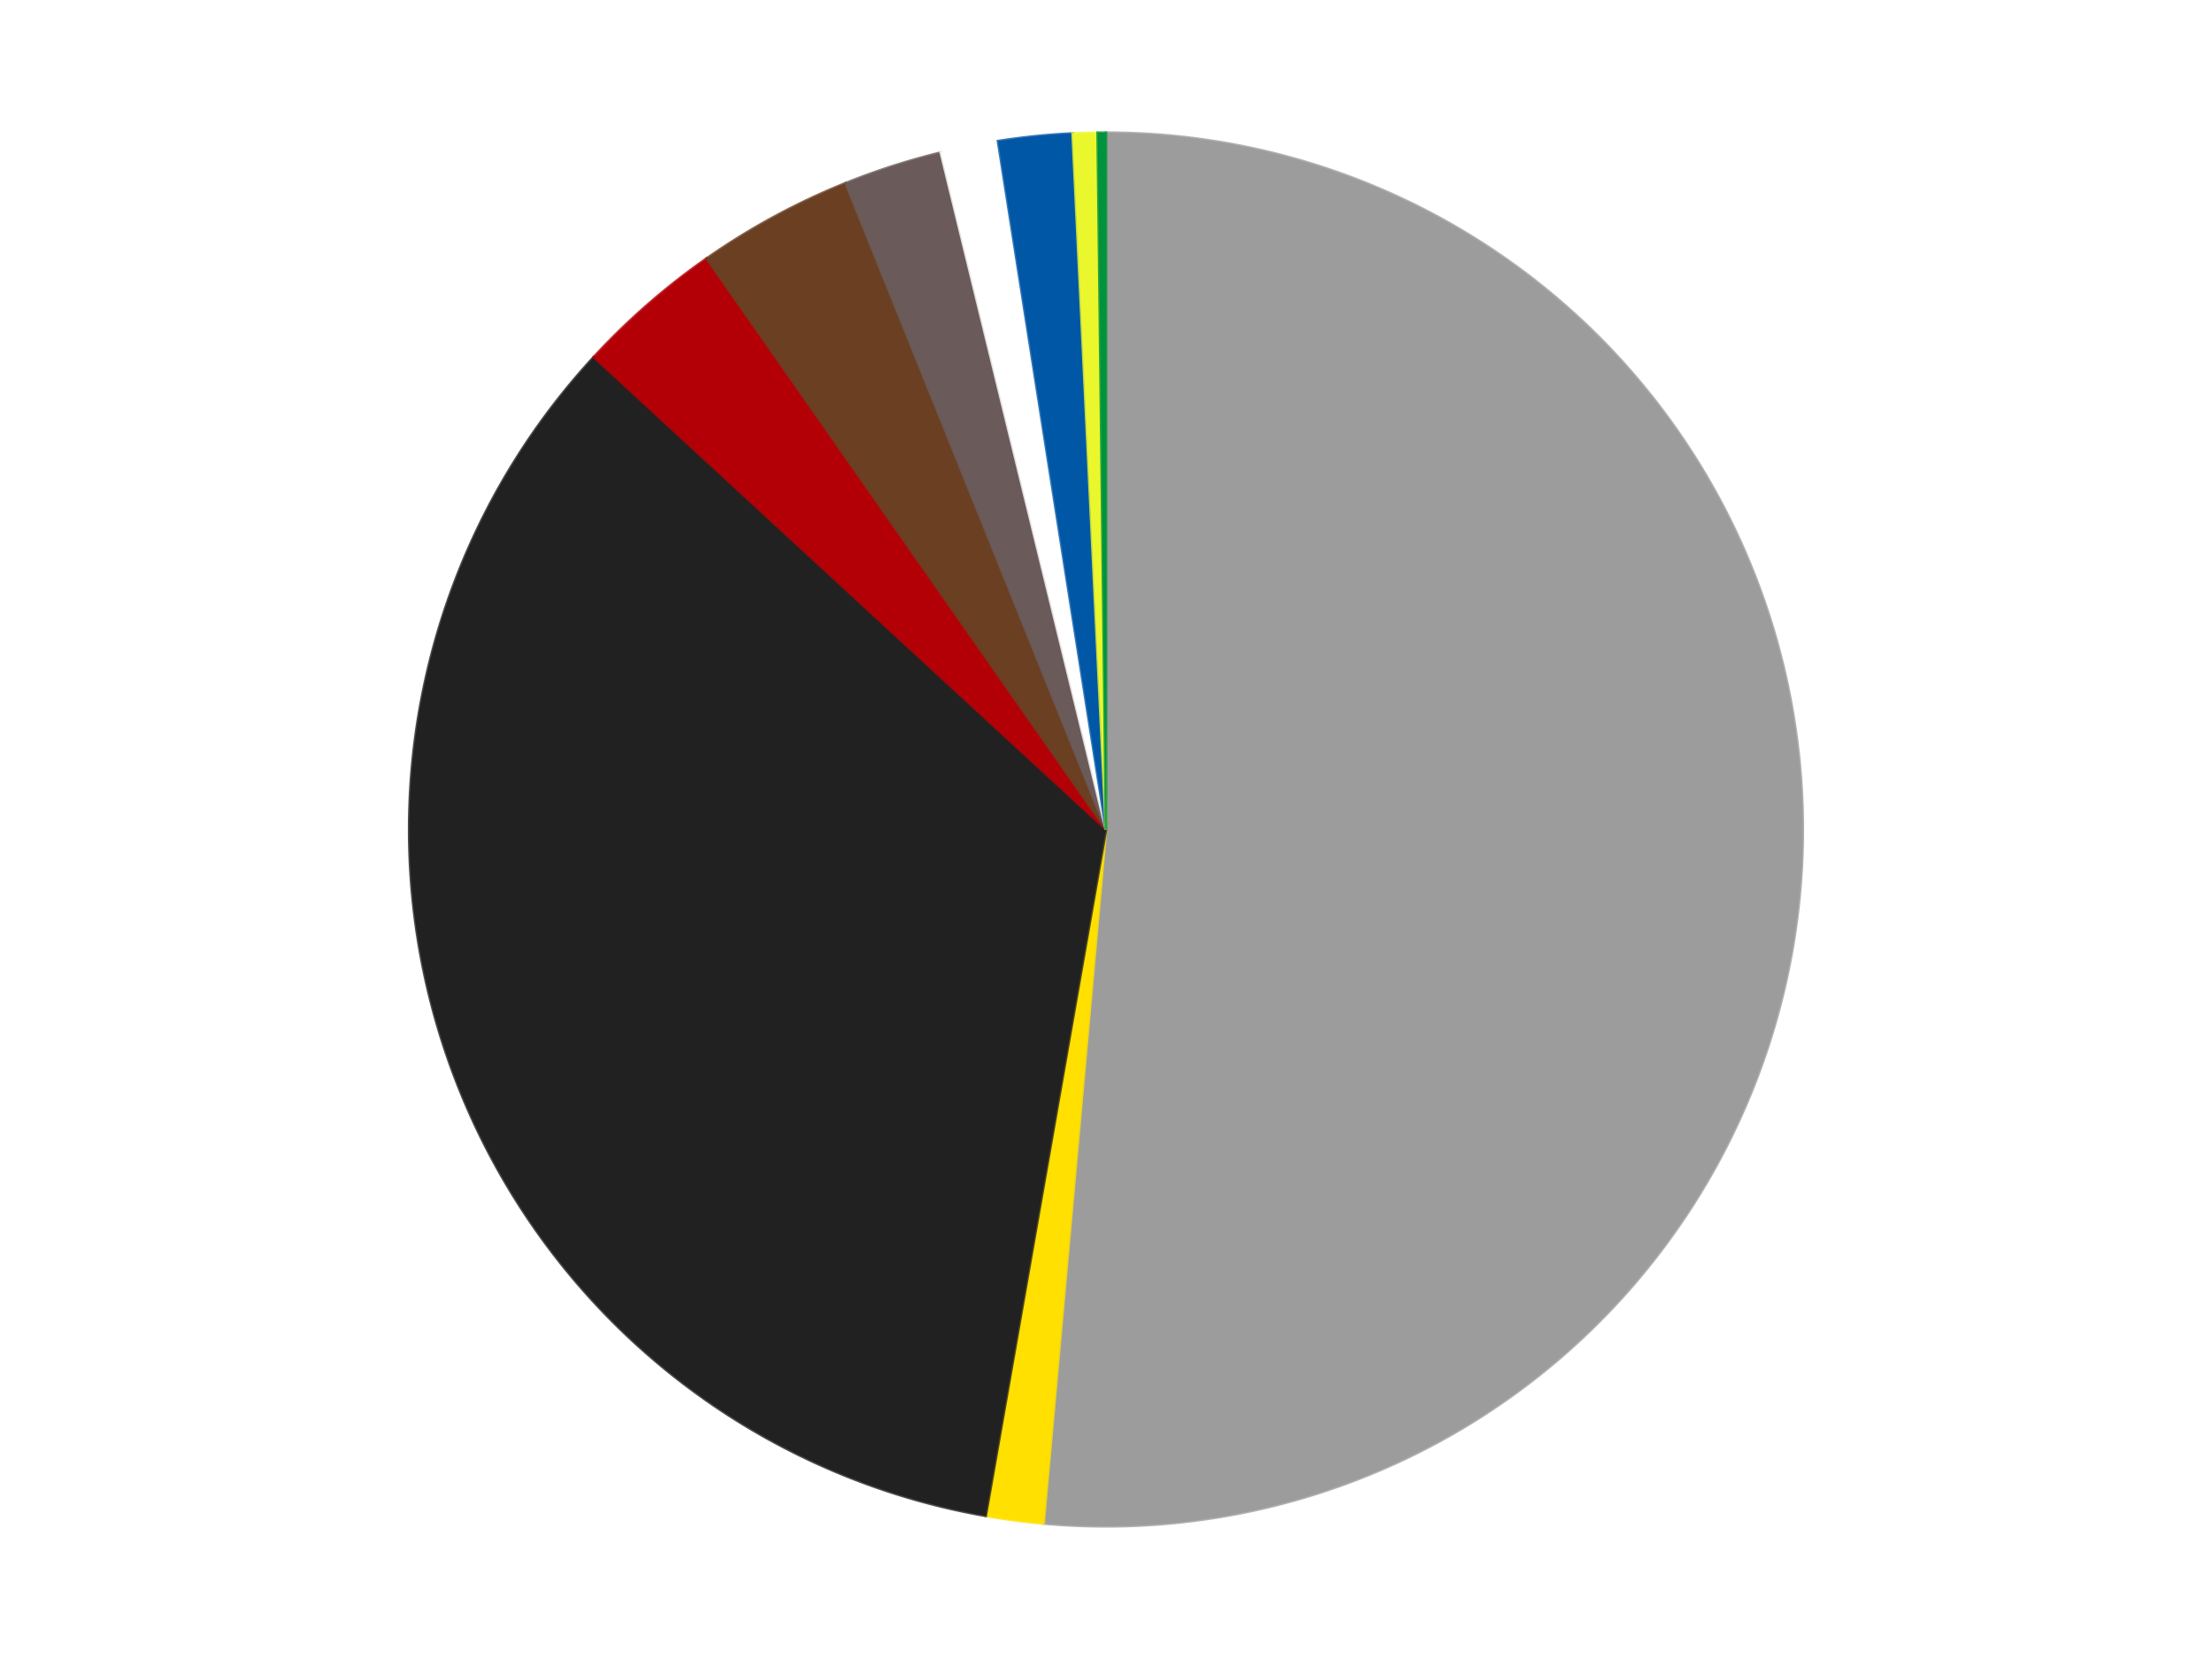
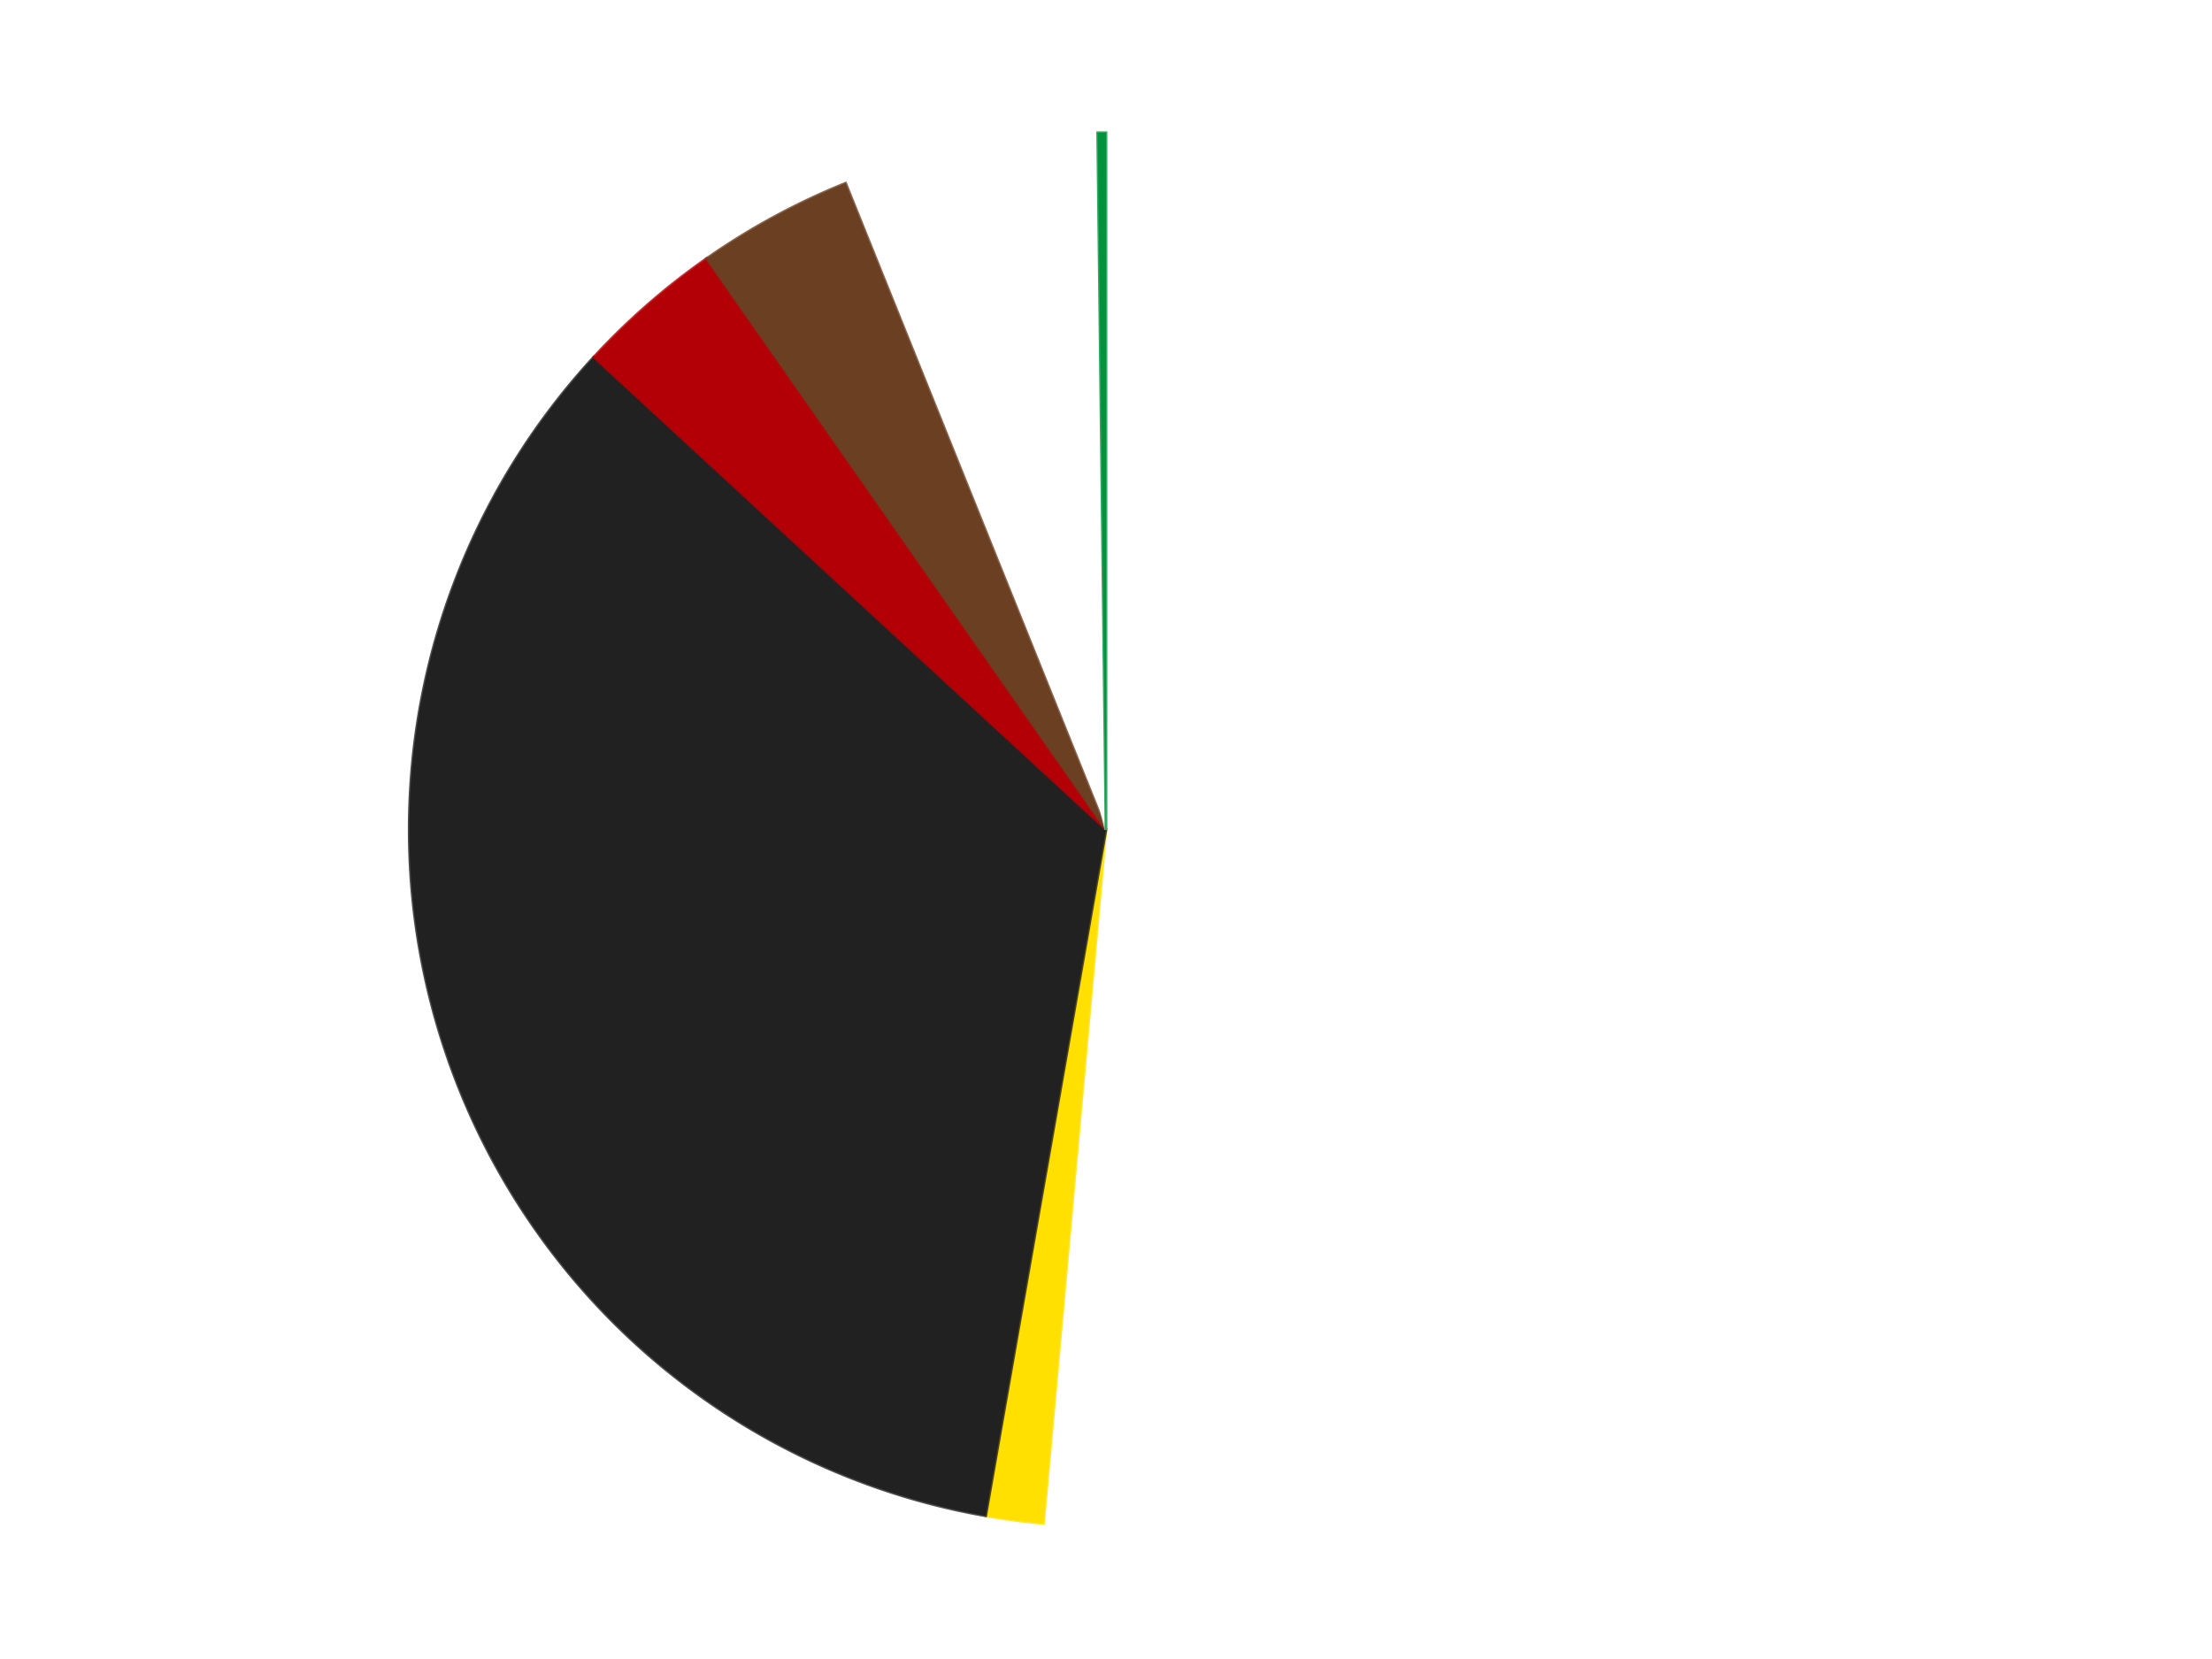
<svg xmlns="http://www.w3.org/2000/svg" xmlns:xlink="http://www.w3.org/1999/xlink" id="chart-c0de3efa-e305-4eb3-856a-78ee503cc44f" class="pygal-chart" viewBox="0 0 800 600">
  <defs>
    <style type="text/css">#chart-c0de3efa-e305-4eb3-856a-78ee503cc44f{-webkit-user-select:none;-webkit-font-smoothing:antialiased;font-family:Consolas,"Liberation Mono",Menlo,Courier,monospace}#chart-c0de3efa-e305-4eb3-856a-78ee503cc44f .title{font-family:Consolas,"Liberation Mono",Menlo,Courier,monospace;font-size:16px}#chart-c0de3efa-e305-4eb3-856a-78ee503cc44f .legends .legend text{font-family:Consolas,"Liberation Mono",Menlo,Courier,monospace;font-size:14px}#chart-c0de3efa-e305-4eb3-856a-78ee503cc44f .axis text{font-family:Consolas,"Liberation Mono",Menlo,Courier,monospace;font-size:10px}#chart-c0de3efa-e305-4eb3-856a-78ee503cc44f .axis text.major{font-family:Consolas,"Liberation Mono",Menlo,Courier,monospace;font-size:10px}#chart-c0de3efa-e305-4eb3-856a-78ee503cc44f .text-overlay text.value{font-family:Consolas,"Liberation Mono",Menlo,Courier,monospace;font-size:16px}#chart-c0de3efa-e305-4eb3-856a-78ee503cc44f .text-overlay text.label{font-family:Consolas,"Liberation Mono",Menlo,Courier,monospace;font-size:10px}#chart-c0de3efa-e305-4eb3-856a-78ee503cc44f .tooltip{font-family:Consolas,"Liberation Mono",Menlo,Courier,monospace;font-size:14px}#chart-c0de3efa-e305-4eb3-856a-78ee503cc44f text.no_data{font-family:Consolas,"Liberation Mono",Menlo,Courier,monospace;font-size:64px}
#chart-c0de3efa-e305-4eb3-856a-78ee503cc44f{background-color:transparent}#chart-c0de3efa-e305-4eb3-856a-78ee503cc44f path,#chart-c0de3efa-e305-4eb3-856a-78ee503cc44f line,#chart-c0de3efa-e305-4eb3-856a-78ee503cc44f rect,#chart-c0de3efa-e305-4eb3-856a-78ee503cc44f circle{-webkit-transition:150ms;-moz-transition:150ms;transition:150ms}#chart-c0de3efa-e305-4eb3-856a-78ee503cc44f .graph &gt; .background{fill:transparent}#chart-c0de3efa-e305-4eb3-856a-78ee503cc44f .plot &gt; .background{fill:transparent}#chart-c0de3efa-e305-4eb3-856a-78ee503cc44f .graph{fill:rgba(0,0,0,.87)}#chart-c0de3efa-e305-4eb3-856a-78ee503cc44f text.no_data{fill:rgba(0,0,0,1)}#chart-c0de3efa-e305-4eb3-856a-78ee503cc44f .title{fill:rgba(0,0,0,1)}#chart-c0de3efa-e305-4eb3-856a-78ee503cc44f .legends .legend text{fill:rgba(0,0,0,.87)}#chart-c0de3efa-e305-4eb3-856a-78ee503cc44f .legends .legend:hover text{fill:rgba(0,0,0,1)}#chart-c0de3efa-e305-4eb3-856a-78ee503cc44f .axis .line{stroke:rgba(0,0,0,1)}#chart-c0de3efa-e305-4eb3-856a-78ee503cc44f .axis .guide.line{stroke:rgba(0,0,0,.54)}#chart-c0de3efa-e305-4eb3-856a-78ee503cc44f .axis .major.line{stroke:rgba(0,0,0,.87)}#chart-c0de3efa-e305-4eb3-856a-78ee503cc44f .axis text.major{fill:rgba(0,0,0,1)}#chart-c0de3efa-e305-4eb3-856a-78ee503cc44f .axis.y .guides:hover .guide.line,#chart-c0de3efa-e305-4eb3-856a-78ee503cc44f .line-graph .axis.x .guides:hover .guide.line,#chart-c0de3efa-e305-4eb3-856a-78ee503cc44f .stackedline-graph .axis.x .guides:hover .guide.line,#chart-c0de3efa-e305-4eb3-856a-78ee503cc44f .xy-graph .axis.x .guides:hover .guide.line{stroke:rgba(0,0,0,1)}#chart-c0de3efa-e305-4eb3-856a-78ee503cc44f .axis .guides:hover text{fill:rgba(0,0,0,1)}#chart-c0de3efa-e305-4eb3-856a-78ee503cc44f .reactive{fill-opacity:1.0;stroke-opacity:.8;stroke-width:1}#chart-c0de3efa-e305-4eb3-856a-78ee503cc44f .ci{stroke:rgba(0,0,0,.87)}#chart-c0de3efa-e305-4eb3-856a-78ee503cc44f .reactive.active,#chart-c0de3efa-e305-4eb3-856a-78ee503cc44f .active .reactive{fill-opacity:0.6;stroke-opacity:.9;stroke-width:4}#chart-c0de3efa-e305-4eb3-856a-78ee503cc44f .ci .reactive.active{stroke-width:1.5}#chart-c0de3efa-e305-4eb3-856a-78ee503cc44f .series text{fill:rgba(0,0,0,1)}#chart-c0de3efa-e305-4eb3-856a-78ee503cc44f .tooltip rect{fill:transparent;stroke:rgba(0,0,0,1);-webkit-transition:opacity 150ms;-moz-transition:opacity 150ms;transition:opacity 150ms}#chart-c0de3efa-e305-4eb3-856a-78ee503cc44f .tooltip .label{fill:rgba(0,0,0,.87)}#chart-c0de3efa-e305-4eb3-856a-78ee503cc44f .tooltip .label{fill:rgba(0,0,0,.87)}#chart-c0de3efa-e305-4eb3-856a-78ee503cc44f .tooltip .legend{font-size:.8em;fill:rgba(0,0,0,.54)}#chart-c0de3efa-e305-4eb3-856a-78ee503cc44f .tooltip .x_label{font-size:.6em;fill:rgba(0,0,0,1)}#chart-c0de3efa-e305-4eb3-856a-78ee503cc44f .tooltip .xlink{font-size:.5em;text-decoration:underline}#chart-c0de3efa-e305-4eb3-856a-78ee503cc44f .tooltip .value{font-size:1.5em}#chart-c0de3efa-e305-4eb3-856a-78ee503cc44f .bound{font-size:.5em}#chart-c0de3efa-e305-4eb3-856a-78ee503cc44f .max-value{font-size:.75em;fill:rgba(0,0,0,.54)}#chart-c0de3efa-e305-4eb3-856a-78ee503cc44f .map-element{fill:transparent;stroke:rgba(0,0,0,.54) !important}#chart-c0de3efa-e305-4eb3-856a-78ee503cc44f .map-element .reactive{fill-opacity:inherit;stroke-opacity:inherit}#chart-c0de3efa-e305-4eb3-856a-78ee503cc44f .color-0,#chart-c0de3efa-e305-4eb3-856a-78ee503cc44f .color-0 a:visited{stroke:#F44336;fill:#F44336}#chart-c0de3efa-e305-4eb3-856a-78ee503cc44f .color-1,#chart-c0de3efa-e305-4eb3-856a-78ee503cc44f .color-1 a:visited{stroke:#3F51B5;fill:#3F51B5}#chart-c0de3efa-e305-4eb3-856a-78ee503cc44f .color-2,#chart-c0de3efa-e305-4eb3-856a-78ee503cc44f .color-2 a:visited{stroke:#009688;fill:#009688}#chart-c0de3efa-e305-4eb3-856a-78ee503cc44f .color-3,#chart-c0de3efa-e305-4eb3-856a-78ee503cc44f .color-3 a:visited{stroke:#FFC107;fill:#FFC107}#chart-c0de3efa-e305-4eb3-856a-78ee503cc44f .color-4,#chart-c0de3efa-e305-4eb3-856a-78ee503cc44f .color-4 a:visited{stroke:#FF5722;fill:#FF5722}#chart-c0de3efa-e305-4eb3-856a-78ee503cc44f .color-5,#chart-c0de3efa-e305-4eb3-856a-78ee503cc44f .color-5 a:visited{stroke:#9C27B0;fill:#9C27B0}#chart-c0de3efa-e305-4eb3-856a-78ee503cc44f .color-6,#chart-c0de3efa-e305-4eb3-856a-78ee503cc44f .color-6 a:visited{stroke:#03A9F4;fill:#03A9F4}#chart-c0de3efa-e305-4eb3-856a-78ee503cc44f .color-7,#chart-c0de3efa-e305-4eb3-856a-78ee503cc44f .color-7 a:visited{stroke:#8BC34A;fill:#8BC34A}#chart-c0de3efa-e305-4eb3-856a-78ee503cc44f .color-8,#chart-c0de3efa-e305-4eb3-856a-78ee503cc44f .color-8 a:visited{stroke:#FF9800;fill:#FF9800}#chart-c0de3efa-e305-4eb3-856a-78ee503cc44f .color-9,#chart-c0de3efa-e305-4eb3-856a-78ee503cc44f .color-9 a:visited{stroke:#E91E63;fill:#E91E63}#chart-c0de3efa-e305-4eb3-856a-78ee503cc44f .text-overlay .color-0 text{fill:black}#chart-c0de3efa-e305-4eb3-856a-78ee503cc44f .text-overlay .color-1 text{fill:black}#chart-c0de3efa-e305-4eb3-856a-78ee503cc44f .text-overlay .color-2 text{fill:black}#chart-c0de3efa-e305-4eb3-856a-78ee503cc44f .text-overlay .color-3 text{fill:black}#chart-c0de3efa-e305-4eb3-856a-78ee503cc44f .text-overlay .color-4 text{fill:black}#chart-c0de3efa-e305-4eb3-856a-78ee503cc44f .text-overlay .color-5 text{fill:black}#chart-c0de3efa-e305-4eb3-856a-78ee503cc44f .text-overlay .color-6 text{fill:black}#chart-c0de3efa-e305-4eb3-856a-78ee503cc44f .text-overlay .color-7 text{fill:black}#chart-c0de3efa-e305-4eb3-856a-78ee503cc44f .text-overlay .color-8 text{fill:black}#chart-c0de3efa-e305-4eb3-856a-78ee503cc44f .text-overlay .color-9 text{fill:black}
#chart-c0de3efa-e305-4eb3-856a-78ee503cc44f text.no_data{text-anchor:middle}#chart-c0de3efa-e305-4eb3-856a-78ee503cc44f .guide.line{fill:none}#chart-c0de3efa-e305-4eb3-856a-78ee503cc44f .centered{text-anchor:middle}#chart-c0de3efa-e305-4eb3-856a-78ee503cc44f .title{text-anchor:middle}#chart-c0de3efa-e305-4eb3-856a-78ee503cc44f .legends .legend text{fill-opacity:1}#chart-c0de3efa-e305-4eb3-856a-78ee503cc44f .axis.x text{text-anchor:middle}#chart-c0de3efa-e305-4eb3-856a-78ee503cc44f .axis.x:not(.web) text[transform]{text-anchor:start}#chart-c0de3efa-e305-4eb3-856a-78ee503cc44f .axis.x:not(.web) text[transform].backwards{text-anchor:end}#chart-c0de3efa-e305-4eb3-856a-78ee503cc44f .axis.y text{text-anchor:end}#chart-c0de3efa-e305-4eb3-856a-78ee503cc44f .axis.y text[transform].backwards{text-anchor:start}#chart-c0de3efa-e305-4eb3-856a-78ee503cc44f .axis.y2 text{text-anchor:start}#chart-c0de3efa-e305-4eb3-856a-78ee503cc44f .axis.y2 text[transform].backwards{text-anchor:end}#chart-c0de3efa-e305-4eb3-856a-78ee503cc44f .axis .guide.line{stroke-dasharray:4,4;stroke:black}#chart-c0de3efa-e305-4eb3-856a-78ee503cc44f .axis .major.guide.line{stroke-dasharray:6,6;stroke:black}#chart-c0de3efa-e305-4eb3-856a-78ee503cc44f .horizontal .axis.y .guide.line,#chart-c0de3efa-e305-4eb3-856a-78ee503cc44f .horizontal .axis.y2 .guide.line,#chart-c0de3efa-e305-4eb3-856a-78ee503cc44f .vertical .axis.x .guide.line{opacity:0}#chart-c0de3efa-e305-4eb3-856a-78ee503cc44f .horizontal .axis.always_show .guide.line,#chart-c0de3efa-e305-4eb3-856a-78ee503cc44f .vertical .axis.always_show .guide.line{opacity:1 !important}#chart-c0de3efa-e305-4eb3-856a-78ee503cc44f .axis.y .guides:hover .guide.line,#chart-c0de3efa-e305-4eb3-856a-78ee503cc44f .axis.y2 .guides:hover .guide.line,#chart-c0de3efa-e305-4eb3-856a-78ee503cc44f .axis.x .guides:hover .guide.line{opacity:1}#chart-c0de3efa-e305-4eb3-856a-78ee503cc44f .axis .guides:hover text{opacity:1}#chart-c0de3efa-e305-4eb3-856a-78ee503cc44f .nofill{fill:none}#chart-c0de3efa-e305-4eb3-856a-78ee503cc44f .subtle-fill{fill-opacity:.2}#chart-c0de3efa-e305-4eb3-856a-78ee503cc44f .dot{stroke-width:1px;fill-opacity:1;stroke-opacity:1}#chart-c0de3efa-e305-4eb3-856a-78ee503cc44f .dot.active{stroke-width:5px}#chart-c0de3efa-e305-4eb3-856a-78ee503cc44f .dot.negative{fill:transparent}#chart-c0de3efa-e305-4eb3-856a-78ee503cc44f text,#chart-c0de3efa-e305-4eb3-856a-78ee503cc44f tspan{stroke:none !important}#chart-c0de3efa-e305-4eb3-856a-78ee503cc44f .series text.active{opacity:1}#chart-c0de3efa-e305-4eb3-856a-78ee503cc44f .tooltip rect{fill-opacity:.95;stroke-width:.5}#chart-c0de3efa-e305-4eb3-856a-78ee503cc44f .tooltip text{fill-opacity:1}#chart-c0de3efa-e305-4eb3-856a-78ee503cc44f .showable{visibility:hidden}#chart-c0de3efa-e305-4eb3-856a-78ee503cc44f .showable.shown{visibility:visible}#chart-c0de3efa-e305-4eb3-856a-78ee503cc44f .gauge-background{fill:rgba(229,229,229,1);stroke:none}#chart-c0de3efa-e305-4eb3-856a-78ee503cc44f .bg-lines{stroke:transparent;stroke-width:2px}</style>
    <script type="text/javascript">window.pygal = window.pygal || {};window.pygal.config = window.pygal.config || {};window.pygal.config['c0de3efa-e305-4eb3-856a-78ee503cc44f'] = {"allow_interruptions": false, "box_mode": "extremes", "classes": ["pygal-chart"], "css": ["file://style.css", "file://graph.css"], "defs": [], "disable_xml_declaration": false, "dots_size": 2.5, "dynamic_print_values": false, "explicit_size": false, "fill": false, "force_uri_protocol": "https", "formatter": null, "half_pie": false, "height": 600, "include_x_axis": false, "inner_radius": 0, "interpolate": null, "interpolation_parameters": {}, "interpolation_precision": 250, "inverse_y_axis": false, "js": ["//kozea.github.io/pygal.js/2.0.x/pygal-tooltips.min.js"], "legend_at_bottom": false, "legend_at_bottom_columns": null, "legend_box_size": 12, "logarithmic": false, "margin": 20, "margin_bottom": null, "margin_left": null, "margin_right": null, "margin_top": null, "max_scale": 16, "min_scale": 4, "missing_value_fill_truncation": "x", "no_data_text": "No data", "no_prefix": false, "order_min": null, "pretty_print": false, "print_labels": false, "print_values": false, "print_values_position": "center", "print_zeroes": true, "range": null, "rounded_bars": null, "secondary_range": null, "show_dots": true, "show_legend": false, "show_minor_x_labels": true, "show_minor_y_labels": true, "show_only_major_dots": false, "show_x_guides": false, "show_x_labels": true, "show_y_guides": true, "show_y_labels": true, "spacing": 10, "stack_from_top": false, "strict": false, "stroke": true, "stroke_style": null, "style": {"background": "transparent", "ci_colors": [], "colors": ["#F44336", "#3F51B5", "#009688", "#FFC107", "#FF5722", "#9C27B0", "#03A9F4", "#8BC34A", "#FF9800", "#E91E63", "#2196F3", "#4CAF50", "#FFEB3B", "#673AB7", "#00BCD4", "#CDDC39", "#9E9E9E", "#607D8B"], "dot_opacity": "1", "font_family": "Consolas, \"Liberation Mono\", Menlo, Courier, monospace", "foreground": "rgba(0, 0, 0, .87)", "foreground_strong": "rgba(0, 0, 0, 1)", "foreground_subtle": "rgba(0, 0, 0, .54)", "guide_stroke_color": "black", "guide_stroke_dasharray": "4,4", "label_font_family": "Consolas, \"Liberation Mono\", Menlo, Courier, monospace", "label_font_size": 10, "legend_font_family": "Consolas, \"Liberation Mono\", Menlo, Courier, monospace", "legend_font_size": 14, "major_guide_stroke_color": "black", "major_guide_stroke_dasharray": "6,6", "major_label_font_family": "Consolas, \"Liberation Mono\", Menlo, Courier, monospace", "major_label_font_size": 10, "no_data_font_family": "Consolas, \"Liberation Mono\", Menlo, Courier, monospace", "no_data_font_size": 64, "opacity": "1.0", "opacity_hover": "0.6", "plot_background": "transparent", "stroke_opacity": ".8", "stroke_opacity_hover": ".9", "stroke_width": "1", "stroke_width_hover": "4", "title_font_family": "Consolas, \"Liberation Mono\", Menlo, Courier, monospace", "title_font_size": 16, "tooltip_font_family": "Consolas, \"Liberation Mono\", Menlo, Courier, monospace", "tooltip_font_size": 14, "transition": "150ms", "value_background": "rgba(229, 229, 229, 1)", "value_colors": [], "value_font_family": "Consolas, \"Liberation Mono\", Menlo, Courier, monospace", "value_font_size": 16, "value_label_font_family": "Consolas, \"Liberation Mono\", Menlo, Courier, monospace", "value_label_font_size": 10}, "title": null, "tooltip_border_radius": 0, "tooltip_fancy_mode": true, "truncate_label": null, "truncate_legend": null, "width": 800, "x_label_rotation": 0, "x_labels": null, "x_labels_major": null, "x_labels_major_count": null, "x_labels_major_every": null, "x_title": null, "xrange": null, "y_label_rotation": 0, "y_labels": null, "y_labels_major": null, "y_labels_major_count": null, "y_labels_major_every": null, "y_title": null, "zero": 0, "legends": ["Light Gray", "Yellow", "Black", "Red", "Brown", "Dark Gray", "White", "Blue", "Trans-Yellow", "Green"]}</script>
    <script type="text/javascript" xlink:href="https://kozea.github.io/pygal.js/2.0.x/pygal-tooltips.min.js" />
  </defs>
  <title>Pygal</title>
  <g class="graph pie-graph vertical">
    <rect x="0" y="0" width="800" height="600" class="background" />
    <g transform="translate(20, 20)" class="plot">
-       <rect x="0" y="0" width="760" height="560" class="background" />
      <g class="series serie-0 color-0">
        <g class="slices">
          <g class="slice" style="fill: #9C9C9C; stroke: #9C9C9C">
-             <path d="M380 28 A252 252 0 1 1 357.411 530.986 L380 280 A0 0 0 1 0 380 280 z" class="slice reactive tooltip-trigger" />
            <desc class="value">270</desc>
            <desc class="x centered">505.87312638420565</desc>
            <desc class="y centered">285.6529686241648</desc>
          </g>
        </g>
      </g>
      <g class="series serie-1 color-1">
        <g class="slices">
          <g class="slice" style="fill: #FFE001; stroke: #FFE001">
            <path d="M357.411 530.986 A252 252 0 0 1 336.488 528.215 L380 280 A0 0 0 0 0 380 280 z" class="slice reactive tooltip-trigger" />
            <desc class="value">7</desc>
            <desc class="x centered">363.4602629130627</desc>
            <desc class="y centered">404.9097157834209</desc>
          </g>
        </g>
      </g>
      <g class="series serie-2 color-2">
        <g class="slices">
          <g class="slice" style="fill: #212121; stroke: #212121">
            <path d="M336.488 528.215 A252 252 0 0 1 194.759 109.15 L380 280 A0 0 0 0 0 380 280 z" class="slice reactive tooltip-trigger" />
            <desc class="value">179</desc>
            <desc class="x centered">260.64143635970424</desc>
            <desc class="y centered">320.36747806992</desc>
          </g>
        </g>
      </g>
      <g class="series serie-3 color-3">
        <g class="slices">
          <g class="slice" style="fill: #B30006; stroke: #B30006">
            <path d="M194.759 109.15 A252 252 0 0 1 235.562 73.502 L380 280 A0 0 0 0 0 380 280 z" class="slice reactive tooltip-trigger" />
            <desc class="value">18</desc>
            <desc class="x centered">297.0997205315961</desc>
            <desc class="y centered">185.1129952835451</desc>
          </g>
        </g>
      </g>
      <g class="series serie-4 color-4">
        <g class="slices">
          <g class="slice" style="fill: #6B3F22; stroke: #6B3F22">
            <path d="M235.562 73.502 A252 252 0 0 1 285.832 46.256 L380 280 A0 0 0 0 0 380 280 z" class="slice reactive tooltip-trigger" />
            <desc class="value">19</desc>
            <desc class="x centered">319.96083958028674</desc>
            <desc class="y centered">169.22410363217125</desc>
          </g>
        </g>
      </g>
      <g class="series serie-5 color-5">
        <g class="slices">
          <g class="slice" style="fill: #6B5A5A; stroke: #6B5A5A">
-             <path d="M285.832 46.256 A252 252 0 0 1 320.256 35.185 L380 280 A0 0 0 0 0 380 280 z" class="slice reactive tooltip-trigger" />
            <desc class="value">12</desc>
            <desc class="x centered">341.4225723120523</desc>
            <desc class="y centered">160.0509188322763</desc>
          </g>
        </g>
      </g>
      <g class="series serie-6 color-6">
        <g class="slices">
          <g class="slice" style="fill: #FFFFFF; stroke: #FFFFFF">
            <path d="M320.256 35.185 A252 252 0 0 1 340.951 31.044 L380 280 A0 0 0 0 0 380 280 z" class="slice reactive tooltip-trigger" />
            <desc class="value">7</desc>
            <desc class="x centered">355.2799796751139</desc>
            <desc class="y centered">156.4487126933223</desc>
          </g>
        </g>
      </g>
      <g class="series serie-7 color-7">
        <g class="slices">
          <g class="slice" style="fill: #0057A6; stroke: #0057A6">
-             <path d="M340.951 31.044 A252 252 0 0 1 367.941 28.289 L380 280 A0 0 0 0 0 380 280 z" class="slice reactive tooltip-trigger" />
            <desc class="value">9</desc>
            <desc class="x centered">367.2043979421701</desc>
            <desc class="y centered">154.65139582756552</desc>
          </g>
        </g>
      </g>
      <g class="series serie-8 color-8">
        <g class="slices">
          <g class="slice" style="fill: #EBF72D; stroke: #EBF72D">
-             <path d="M367.941 28.289 A252 252 0 0 1 376.984 28.018 L380 280 A0 0 0 0 0 380 280 z" class="slice reactive tooltip-trigger" />
            <desc class="value">3</desc>
            <desc class="x centered">376.2306512626556</desc>
            <desc class="y centered">154.05639353227858</desc>
          </g>
        </g>
      </g>
      <g class="series serie-9 color-9">
        <g class="slices">
          <g class="slice" style="fill: #00923D; stroke: #00923D">
            <path d="M376.984 28.018 A252 252 0 0 1 380 28 L380 280 A0 0 0 0 0 380 280 z" class="slice reactive tooltip-trigger" />
            <desc class="value">1</desc>
            <desc class="x centered">379.2460222629074</desc>
            <desc class="y centered">154.00225590284575</desc>
          </g>
        </g>
      </g>
    </g>
    <g class="titles" />
    <g transform="translate(20, 20)" class="plot overlay">
      <g class="series serie-0 color-0" />
      <g class="series serie-1 color-1" />
      <g class="series serie-2 color-2" />
      <g class="series serie-3 color-3" />
      <g class="series serie-4 color-4" />
      <g class="series serie-5 color-5" />
      <g class="series serie-6 color-6" />
      <g class="series serie-7 color-7" />
      <g class="series serie-8 color-8" />
      <g class="series serie-9 color-9" />
    </g>
    <g transform="translate(20, 20)" class="plot text-overlay">
      <g class="series serie-0 color-0" />
      <g class="series serie-1 color-1" />
      <g class="series serie-2 color-2" />
      <g class="series serie-3 color-3" />
      <g class="series serie-4 color-4" />
      <g class="series serie-5 color-5" />
      <g class="series serie-6 color-6" />
      <g class="series serie-7 color-7" />
      <g class="series serie-8 color-8" />
      <g class="series serie-9 color-9" />
    </g>
    <g transform="translate(20, 20)" class="plot tooltip-overlay">
      <g transform="translate(0 0)" style="opacity: 0" class="tooltip">
        <rect rx="0" ry="0" width="0" height="0" class="tooltip-box" />
        <g class="text" />
      </g>
    </g>
  </g>
</svg>